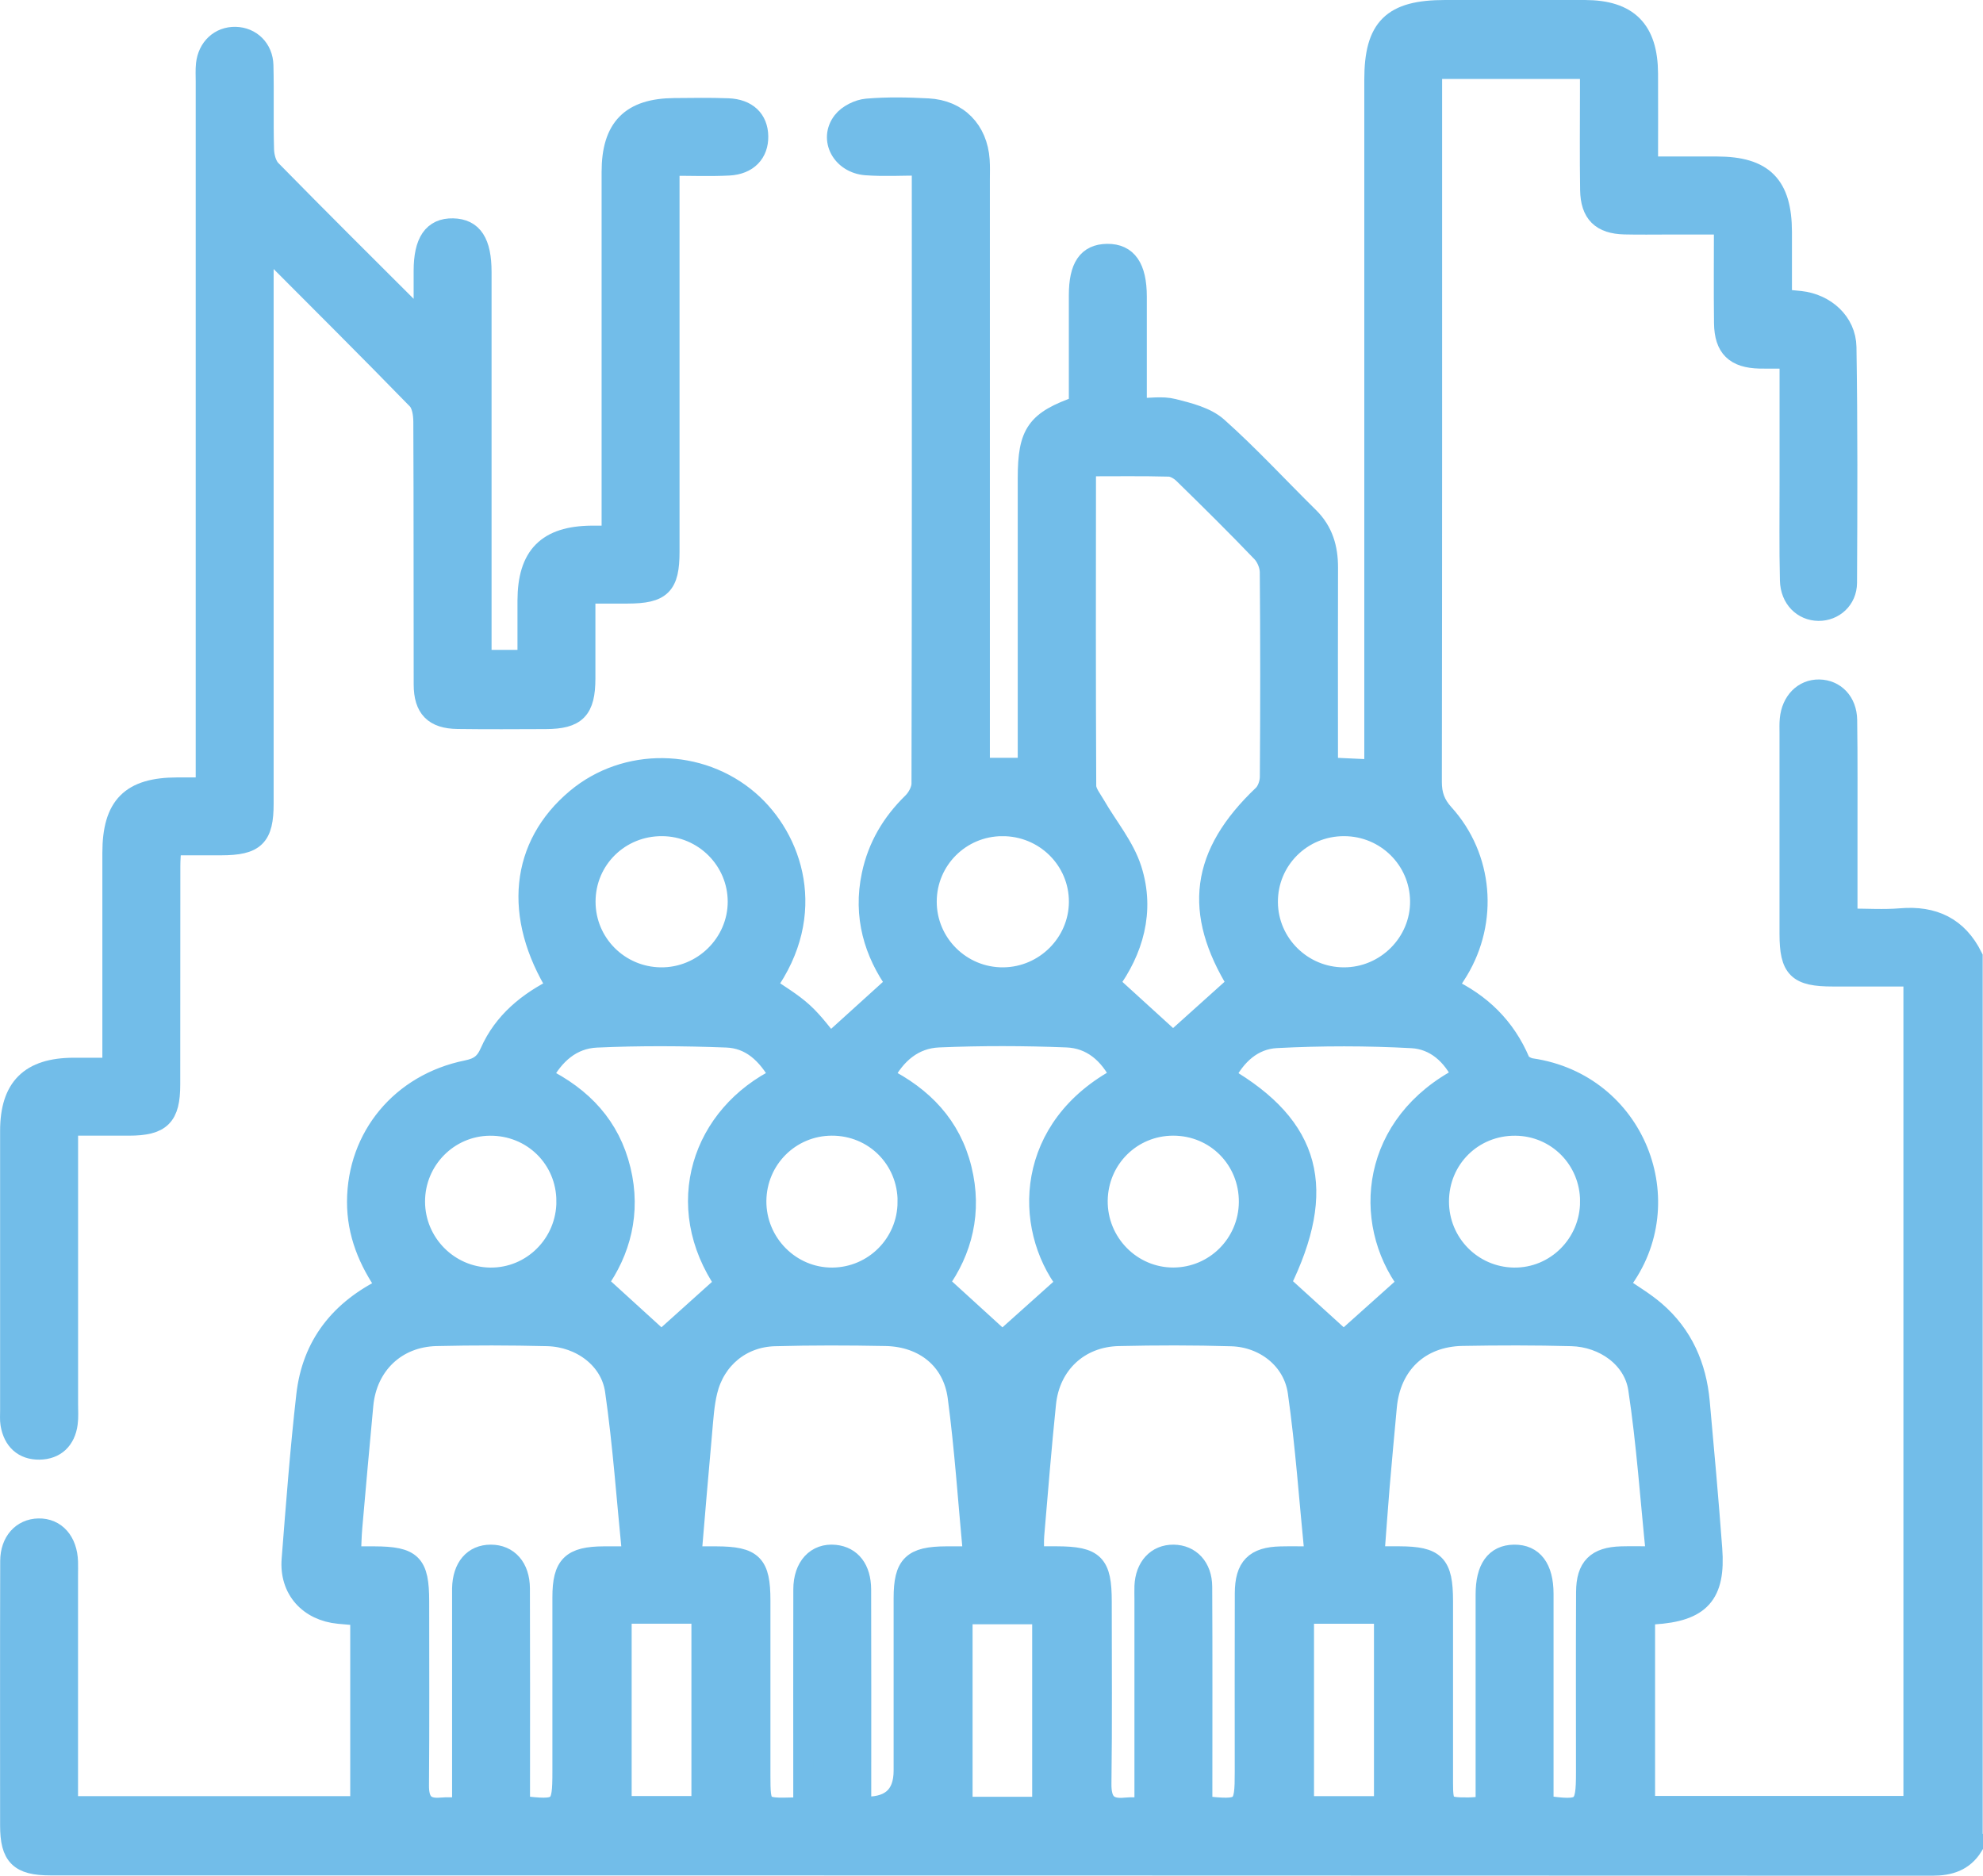
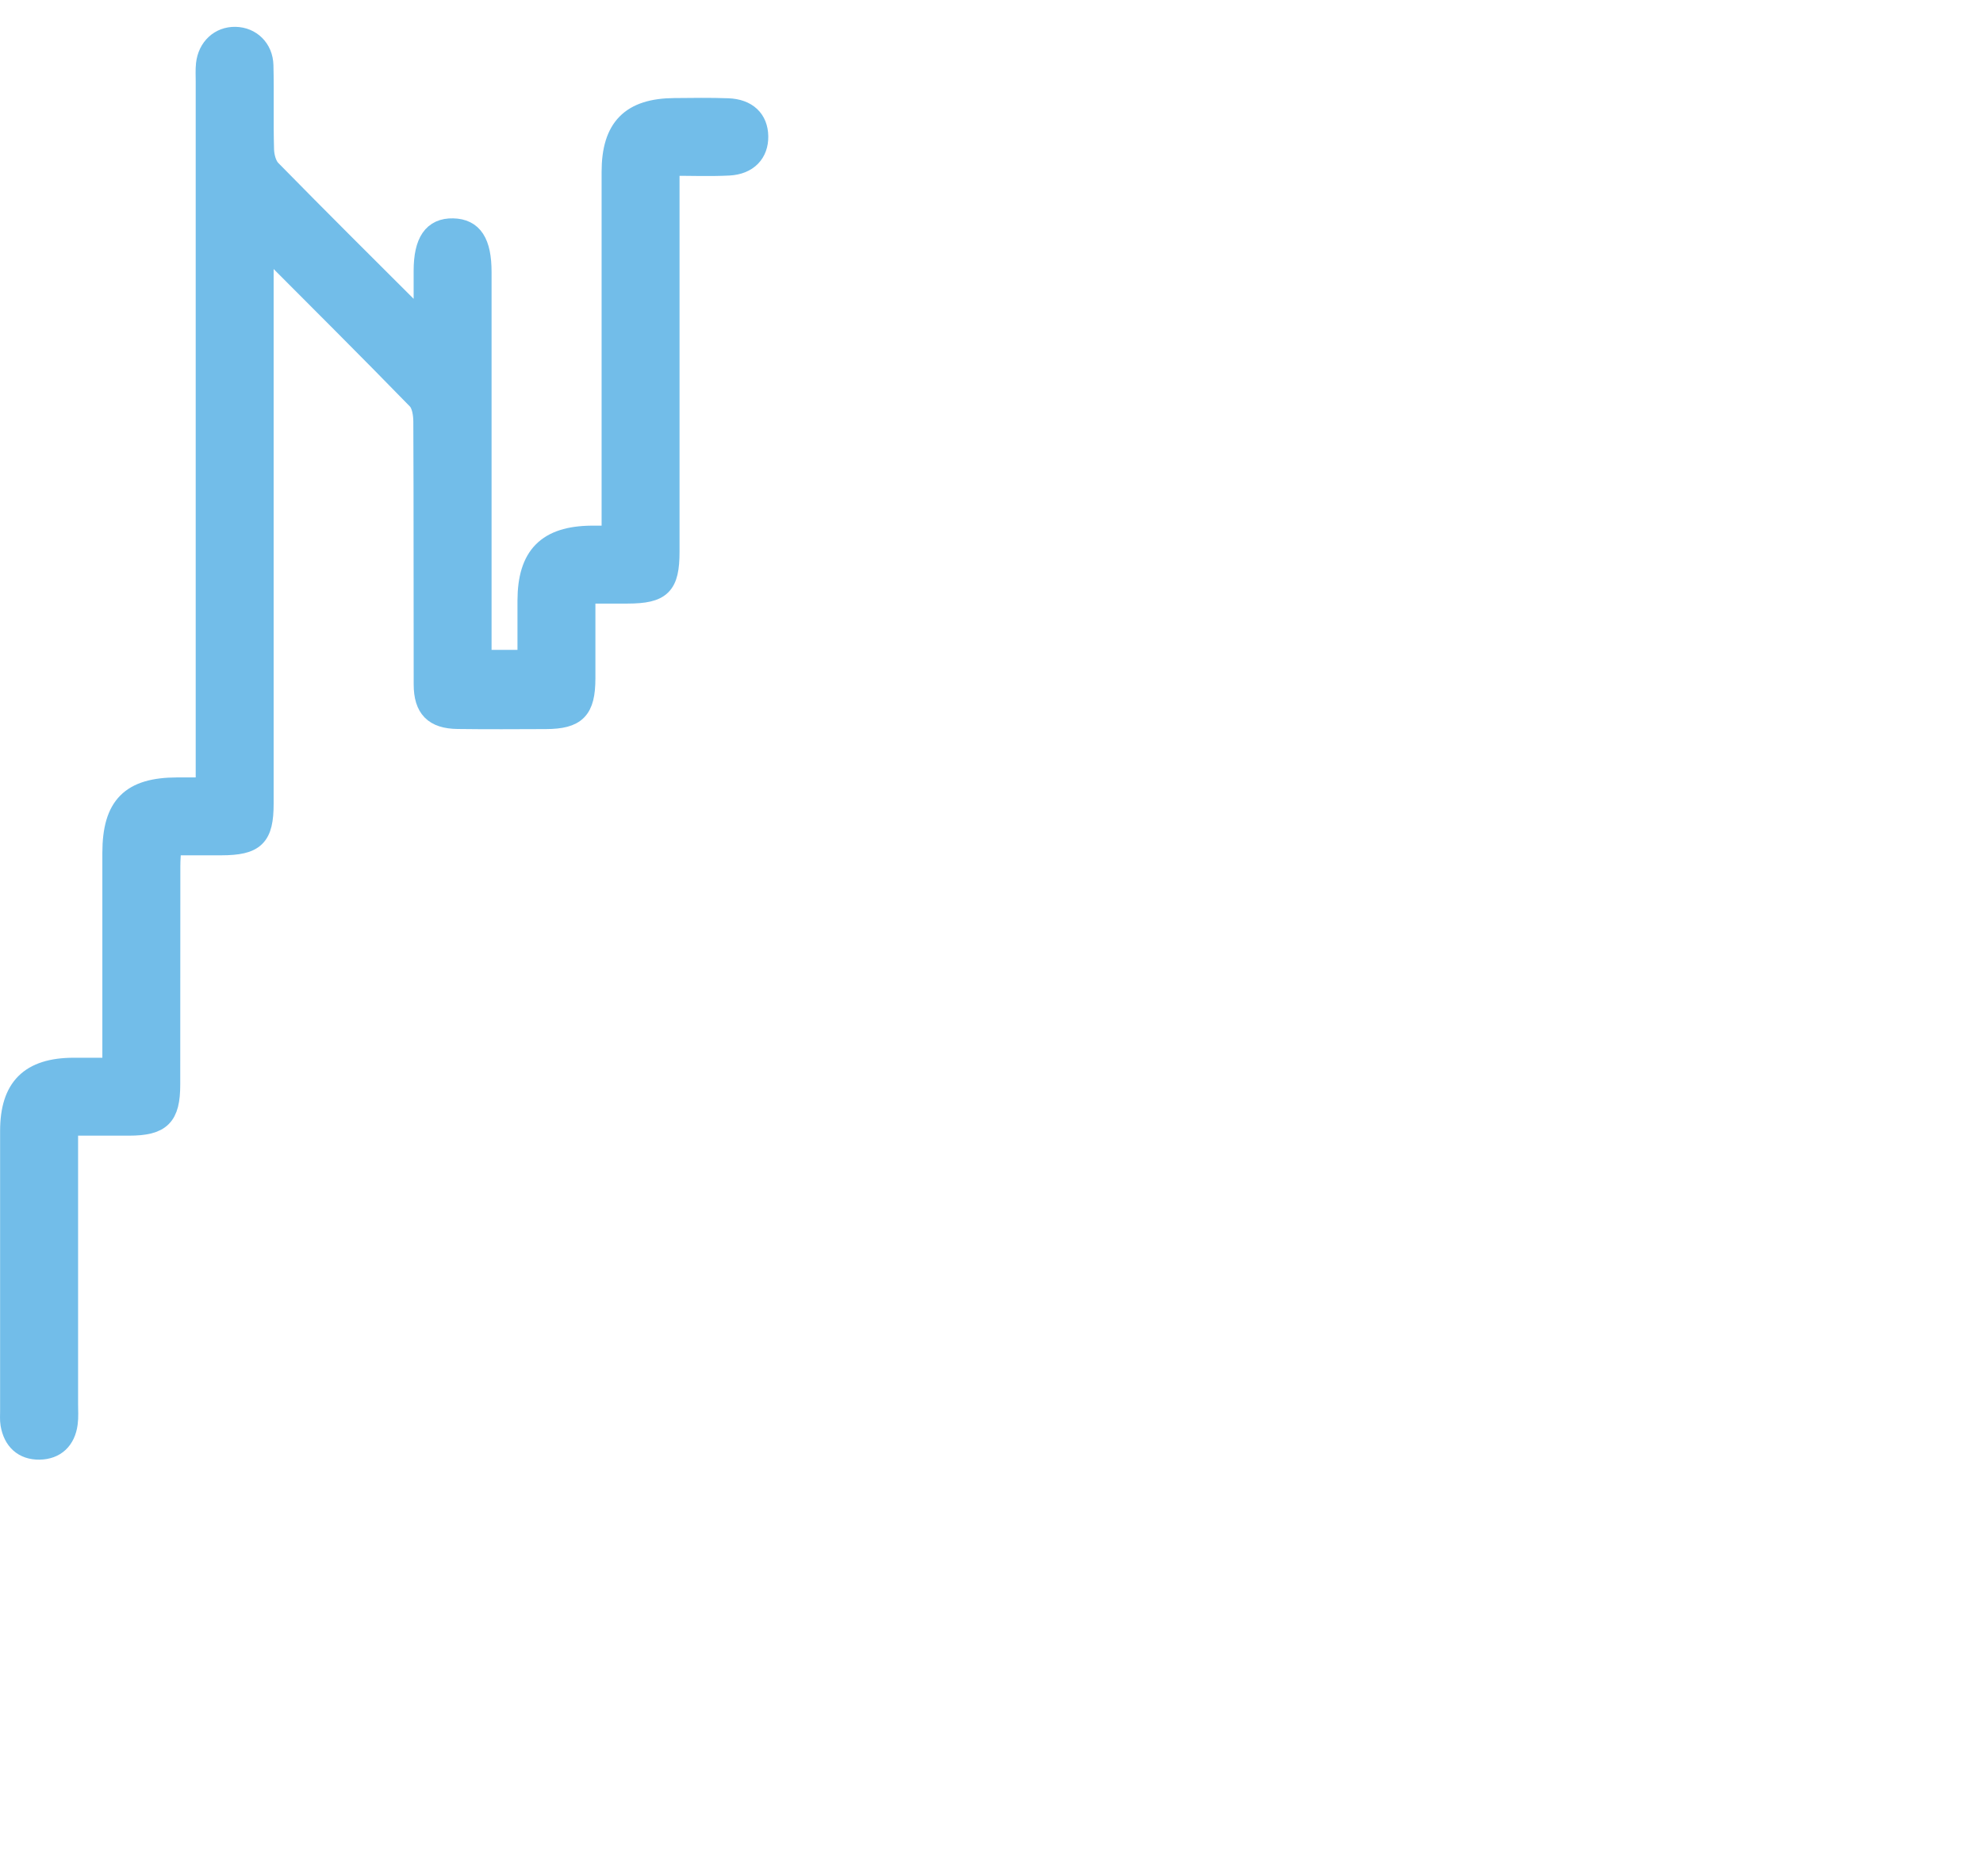
<svg xmlns="http://www.w3.org/2000/svg" id="Layer_2" width="387.27" height="366.3" viewBox="0 0 387.27 366.3">
  <defs>
    <style>.cls-1{fill:#72bde9;stroke:#72bde9;stroke-miterlimit:10;stroke-width:4px;}</style>
  </defs>
  <g id="Layer_1-2">
-     <path class="cls-1" d="M385.27,360.53c-1.85,2.93-4.51,3.77-7.92,3.77-122.5-.06-245-.05-367.5-.06-6.04,0-7.83-1.79-7.83-7.76,0-17.21-.03-34.43.02-51.64.01-3.77,2.28-6.24,5.48-6.31,3.33-.07,5.6,2.49,5.72,6.48.03.87,0,1.75,0,2.62,0,13.6,0,27.19,0,40.79,0,1.36,0,2.72,0,4.34h57.16v-37.29c-1.55-.13-2.89-.23-4.22-.36-5.86-.56-9.64-4.76-9.18-10.58.84-10.69,1.65-21.39,2.86-32.04,1.11-9.8,6.56-16.73,15.72-21.14-3.6-5.1-5.83-10.53-5.81-16.7.05-12.65,8.59-23,21.41-25.6,2.32-.47,3.56-1.32,4.54-3.55,2.61-5.93,7.43-9.84,13.15-12.65-8.66-13.97-7.22-27.71,3.69-36.85,9.65-8.09,24.13-7.9,33.7.38,8.5,7.35,13.55,21.99,3.34,36.18,2.42,1.71,5.02,3.2,7.19,5.18,2.17,1.98,3.91,4.44,5.31,6.07,4.23-3.83,8.51-7.7,12.96-11.74-4.29-6-6.5-13.12-4.78-21.21,1.18-5.56,3.91-10.14,7.95-14.09.94-.92,1.78-2.47,1.78-3.74.09-39.54.07-79.09.06-118.63,0-.48-.1-.96-.22-2.12-3.59,0-7.16.21-10.7-.05-4.72-.35-7.25-5.06-4.55-8.52,1-1.29,3.03-2.3,4.68-2.45,3.96-.34,7.98-.26,11.96-.05,5.82.3,9.64,4.24,10.04,10.06.09,1.24.04,2.49.04,3.74,0,36.8,0,73.6,0,110.4v4.58h9.44c0-1.38,0-2.8,0-4.22,0-17.46,0-34.93,0-52.39,0-8.83,1.65-11.18,9.98-14.09,0-7.14,0-14.37,0-21.59,0-5.57,1.69-8.03,5.49-8.08,3.88-.04,5.73,2.63,5.74,8.3,0,7.1,0,14.2,0,21.84,2.54,0,4.97-.44,7.15.11,3.01.76,6.42,1.6,8.63,3.56,6.23,5.55,11.9,11.73,17.85,17.59,2.78,2.74,3.72,6.05,3.71,9.83-.04,11.6-.01,23.2-.01,34.8,0,1.35,0,2.7,0,4.26,3.13.14,5.93.27,9.14.42v-4.53c0-43.41,0-86.82,0-130.23,0-10.16,3.46-13.57,13.76-13.57,9.11,0,18.21-.02,27.32,0,8.45.02,12.25,3.86,12.29,12.39.03,5.85,0,11.7,0,18.17,4.68,0,9.11,0,13.54,0,9.02.02,12.59,3.62,12.61,12.73.01,4.34,0,8.68,0,13.19,1.45.14,2.54.22,3.62.34,4.87.53,8.9,4.1,8.98,8.98.24,15.34.19,30.68.11,46.02-.02,3.24-2.57,5.46-5.52,5.43-3.04-.03-5.45-2.37-5.54-5.9-.16-6.36-.06-12.72-.07-19.08,0-7.95,0-15.9,0-24.29-2.21,0-4.04.04-5.87,0-4.8-.12-6.86-2.11-6.93-6.87-.08-6.23-.02-12.46-.02-19.31-3.71,0-7.27,0-10.83,0-2.87,0-5.74.05-8.61-.02-4.54-.11-6.62-2.12-6.69-6.71-.1-6.49-.03-12.97-.03-19.46,0-1.33,0-2.67,0-4.19h-30.92v4.17c0,45.03.02,90.07-.05,135.1,0,2.53.65,4.36,2.38,6.28,7.63,8.42,8.66,20.82,2.78,30.57-.63,1.04-1.31,2.05-2.12,3.32,6.61,3.09,11.37,7.78,14.18,14.4.29.68,1.43,1.28,2.25,1.4,20.34,2.97,29.31,26.16,17.47,41.78-.13.17-.11.46-.17.77,2.3,1.61,4.77,3.05,6.9,4.89,5.37,4.63,8.02,10.71,8.65,17.68.87,9.56,1.73,19.12,2.44,28.7.67,8.93-2.32,12.18-11.38,12.75-.49.03-.96.15-1.74.28v37.21h52.5v-162.07c-5.17,0-10.47,0-15.77,0-6.89,0-8.42-1.5-8.43-8.28-.01-13.1,0-26.2,0-39.29,0-.87-.04-1.75.05-2.62.33-3.48,2.66-5.82,5.69-5.77,3.07.05,5.38,2.38,5.43,5.93.11,7.61.05,15.22.06,22.83,0,5.21,0,10.41,0,15.97,3.78,0,7.13.23,10.45-.05,6.39-.54,11.11,1.69,14,7.51v173.66ZM212.32,91.01c-.14.93-.28,1.41-.28,1.89-.02,20.19-.05,40.38.05,60.57,0,1.27,1.09,2.58,1.79,3.8,2.39,4.16,5.66,8.02,7.09,12.48,2.64,8.21.26,15.94-4.41,22.3,4.49,4.08,8.8,8.01,12.53,11.41,3.98-3.58,8.26-7.43,12.62-11.34-8.67-14.06-7.22-25.28,4.96-36.85.84-.8,1.36-2.34,1.37-3.54.1-13.34.1-26.67-.01-40.01-.01-1.32-.68-2.94-1.59-3.89-5-5.22-10.14-10.3-15.31-15.35-.73-.71-1.87-1.38-2.83-1.4-5.21-.14-10.43-.06-15.97-.06ZM156.92,352.8c0-1.45,0-2.67,0-3.89,0-12.85-.02-25.69.01-38.54.01-4.41,2.52-7.07,6.14-6.69,3.15.33,5.04,2.73,5.06,6.71.04,12.85.02,25.69.02,38.54,0,1.31,0,2.63,0,3.9q8.36.54,8.37-7.04c0-11.23,0-22.45,0-33.68,0-6.47,1.67-8.1,8.25-8.13,1.67,0,3.34,0,5.34,0-1.02-10.87-1.69-21.08-3.04-31.19-.98-7.31-6.62-11.78-14.09-11.93-7.23-.14-14.47-.16-21.7.04-6.49.18-11.64,4.44-13.17,10.77-.64,2.64-.79,5.41-1.04,8.14-.72,7.9-1.37,15.81-2.08,24.17,1.98,0,3.44,0,4.9,0,7.1.03,8.57,1.48,8.57,8.57,0,11.35,0,22.7,0,34.05,0,6.53.08,6.6,6.77,6.41.37-.01.74-.09,1.67-.2ZM256.81,303.97c-1.11-11.13-1.83-21.69-3.32-32.14-.9-6.35-6.52-10.73-12.97-10.92-7.35-.22-14.72-.21-22.07-.04-7.72.17-13.42,5.51-14.21,13.2-.88,8.56-1.57,17.13-2.3,25.7-.11,1.31-.02,2.64-.02,4.2,1.74,0,3.11,0,4.47,0,7.32.03,8.73,1.44,8.73,8.79,0,11.85.1,23.7-.06,35.55-.05,3.59,1.22,5.11,4.8,4.73,1.16-.12,2.35-.02,3.69-.02v-4.71c0-11.97,0-23.95,0-35.92,0-.87-.03-1.75,0-2.62.15-3.74,2.37-6.15,5.63-6.12,3.25.03,5.54,2.43,5.56,6.21.07,12.97.03,25.94.03,38.92,0,1.33,0,2.66,0,3.93,8.08.88,8.37.62,8.37-6.76,0-11.6-.03-23.2.01-34.8.02-5.11,1.94-7.04,6.96-7.16,1.98-.05,3.96,0,6.67,0ZM323.48,303.97c-1.16-11.28-1.89-22.09-3.5-32.75-.91-6.06-6.73-10.17-13.07-10.33-7.1-.19-14.22-.18-21.33-.05-8.34.15-14.02,5.58-14.78,13.86-.48,5.21-.97,10.43-1.41,15.64-.37,4.42-.67,8.84-1.04,13.63,1.98,0,3.46,0,4.93,0,7.02.03,8.48,1.52,8.49,8.67,0,11.85,0,23.7,0,35.55,0,4.51.37,4.85,4.98,4.82,1.07,0,2.14-.14,3.43-.24,0-13.98,0-27.68,0-41.39,0-5.09,1.87-7.68,5.52-7.73,3.69-.05,5.69,2.59,5.7,7.58.01,10.23,0,20.46,0,30.69,0,3.59,0,7.17,0,10.69,7.87,1.13,8.38.71,8.38-6.53,0-11.73-.04-23.45.02-35.18.02-4.84,2.01-6.78,6.83-6.92,1.99-.06,3.98,0,6.83,0ZM90.29,353.02v-4.67c0-11.85,0-23.7,0-35.55,0-.87-.01-1.75,0-2.62.09-4.09,2.19-6.54,5.57-6.53,3.37,0,5.61,2.47,5.63,6.54.05,12.6.02,25.2.02,37.79,0,1.58,0,3.16,0,4.68,7.99.98,8.37.66,8.37-6.69,0-11.35,0-22.7,0-34.05,0-6.21,1.75-7.91,8.06-7.94,1.69-.01,3.39,0,5.59,0-1.12-11.21-1.86-21.89-3.38-32.45-.9-6.2-6.73-10.47-13.23-10.64-7.23-.18-14.47-.19-21.7-.02-7.88.18-13.58,5.68-14.31,13.52-.74,7.94-1.46,15.89-2.15,23.84-.16,1.81-.18,3.63-.28,5.75,1.87,0,3.22,0,4.58,0,7.38.03,8.75,1.39,8.76,8.75,0,11.97.06,23.95-.04,35.92-.03,3.18,1.11,4.69,4.38,4.39,1.21-.11,2.44-.02,4.12-.02ZM152.4,210.33c-2.62-4.74-5.91-7.59-10.52-7.76-8.45-.32-16.93-.37-25.37.01-4.87.22-8.33,3.29-10.69,7.77,7.97,3.93,13.31,9.67,15.36,18.12,2.03,8.37-.06,15.92-4.47,22.08,4.56,4.15,8.71,7.93,12.46,11.35,3.91-3.51,8.17-7.35,12.48-11.22-10.48-15.23-4.6-32.92,10.75-40.35ZM250.08,250.69c4.35,3.95,8.58,7.79,12.33,11.2,4.02-3.6,8.29-7.42,12.58-11.26-9.1-12.23-7.23-31.18,10.68-40.4-2.02-4.25-5.39-7.28-9.91-7.53-8.8-.48-17.67-.48-26.47-.02-4.64.24-7.99,3.35-10.12,7.6,16.91,9.84,19.97,21.97,10.9,40.41ZM172.52,210.33c7.72,3.88,13.17,9.53,15.25,17.95,2.07,8.37.12,15.96-4.46,22.28,4.52,4.12,8.74,7.96,12.45,11.35,4.06-3.63,8.33-7.45,12.6-11.28-8.55-11.19-8.16-30.49,10.54-40.36-2.25-4.54-5.72-7.53-10.56-7.72-8.32-.33-16.68-.35-25,0-4.9.21-8.44,3.19-10.81,7.78ZM195.69,161.29c-8.16.05-14.72,6.61-14.75,14.74-.03,8.25,6.74,14.96,15.02,14.88,8.12-.08,14.76-6.71,14.79-14.78.03-8.24-6.72-14.9-15.06-14.84ZM262.5,161.29c-8.33-.02-15.01,6.67-14.93,14.94.07,8.09,6.72,14.66,14.85,14.68,8.26.03,15.06-6.78,14.96-14.98-.1-8.12-6.71-14.63-14.88-14.64ZM129.35,161.29c-8.36-.07-15.05,6.52-15.04,14.81,0,8.12,6.55,14.71,14.71,14.81,8.25.1,15.11-6.64,15.1-14.85-.02-8.1-6.62-14.71-14.76-14.77ZM310.58,234.62c0-8.2-6.47-14.76-14.62-14.83-8.35-.08-14.98,6.49-14.98,14.85,0,8.16,6.49,14.77,14.63,14.9,8.23.13,14.98-6.6,14.97-14.92ZM110.66,234.6c-.01-8.35-6.65-14.89-15.02-14.81-8.11.08-14.64,6.72-14.63,14.87.01,8.12,6.58,14.77,14.69,14.88,8.23.11,14.97-6.62,14.96-14.94ZM177.3,234.73c.04-8.37-6.53-14.98-14.88-14.95-8.14.03-14.68,6.57-14.75,14.74-.06,8.28,6.69,15.09,14.91,15.02,8.13-.07,14.68-6.66,14.71-14.81ZM243.94,234.79c.07-8.38-6.49-15.01-14.82-15.01-8.16,0-14.7,6.5-14.79,14.68-.09,8.29,6.62,15.1,14.84,15.07,8.12-.03,14.7-6.6,14.77-14.75ZM121.36,315.09v37.65h15.67v-37.65h-15.67ZM203.58,352.89v-37.69h-15.64v37.69h15.64ZM254.62,315.1v37.66h15.71v-37.66h-15.71Z" />
    <path class="cls-1" d="M13.25,219.78c0,18.54,0,36.49,0,54.44,0,1.25.1,2.51-.07,3.74-.42,3.16-2.35,5.04-5.48,5.09-3.13.04-5.08-1.8-5.61-4.94-.14-.85-.07-1.74-.07-2.61,0-18.21-.01-36.42,0-54.63,0-8.46,3.87-12.28,12.35-12.31,2.36,0,4.72,0,7.62,0,0-1.57,0-2.9,0-4.22,0-12.6-.01-25.2,0-37.79.01-9.14,3.57-12.71,12.61-12.73,1.72,0,3.44,0,5.62,0,0-1.8,0-3.25,0-4.7,0-44.4,0-88.81,0-133.21,0-1.12-.07-2.26.05-3.37.35-3.22,2.7-5.36,5.7-5.3,2.99.06,5.35,2.28,5.43,5.52.14,5.48-.04,10.98.12,16.46.04,1.35.48,3.05,1.37,3.97,9.34,9.53,18.82,18.93,28.26,28.36.31.31.75.5,1.63,1.07,0-3.57,0-6.63,0-9.7,0-5.71,1.83-8.36,5.68-8.28,3.83.08,5.54,2.7,5.54,8.5,0,23.7,0,47.4,0,71.1,0,1.48,0,2.95,0,4.67h9.06c0-3.96,0-7.79,0-11.62.02-8.71,3.81-12.56,12.49-12.64,1.12-.01,2.23,0,3.94,0v-4.1c0-22.33,0-44.65,0-66.98,0-8.57,3.74-12.36,12.21-12.42,3.49-.03,6.99-.09,10.48.04,3.73.14,5.81,2.19,5.86,5.43.05,3.24-2,5.46-5.67,5.66-3.72.19-7.45.04-11.66.04,0,1.79,0,3.25,0,4.7,0,23.57,0,47.15,0,70.72,0,6.56-1.58,8.12-8.15,8.13-2.6,0-5.19,0-8.28,0,0,5.73,0,11.17,0,16.61-.01,6.09-1.75,7.88-7.7,7.9-5.74.02-11.48.06-17.21-.02-4.59-.06-6.57-2.07-6.58-6.7-.04-17.09.01-34.18-.07-51.26,0-1.49-.28-3.44-1.23-4.41-9.65-9.91-19.46-19.67-30.05-30.29,0,2.28,0,3.56,0,4.83,0,34.8,0,69.6,0,104.4,0,6.47-1.65,8.09-8.25,8.1-3.11,0-6.22,0-9.78,0-.07,1.48-.19,2.79-.19,4.1-.01,14.22,0,28.44-.02,42.66,0,6.23-1.79,7.98-8.03,7.99-3.84,0-7.68,0-11.93,0Z" />
  </g>
</svg>